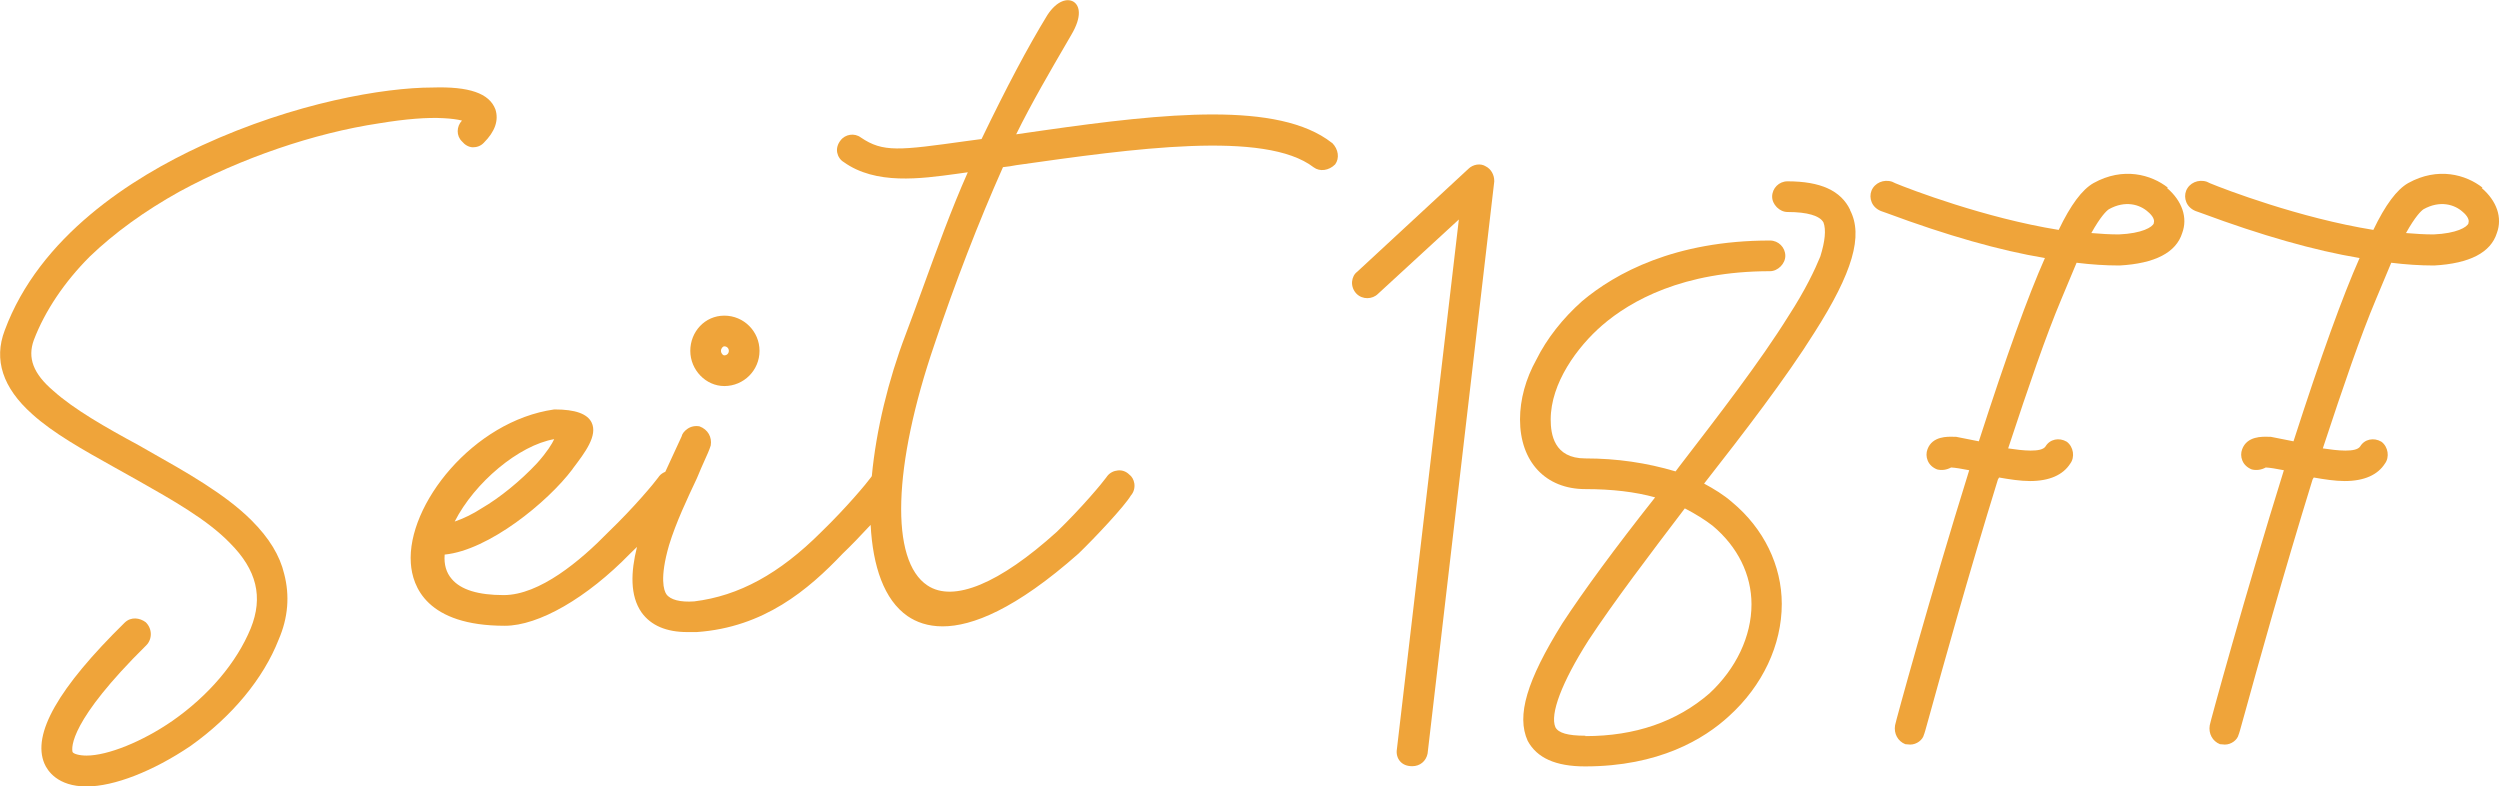
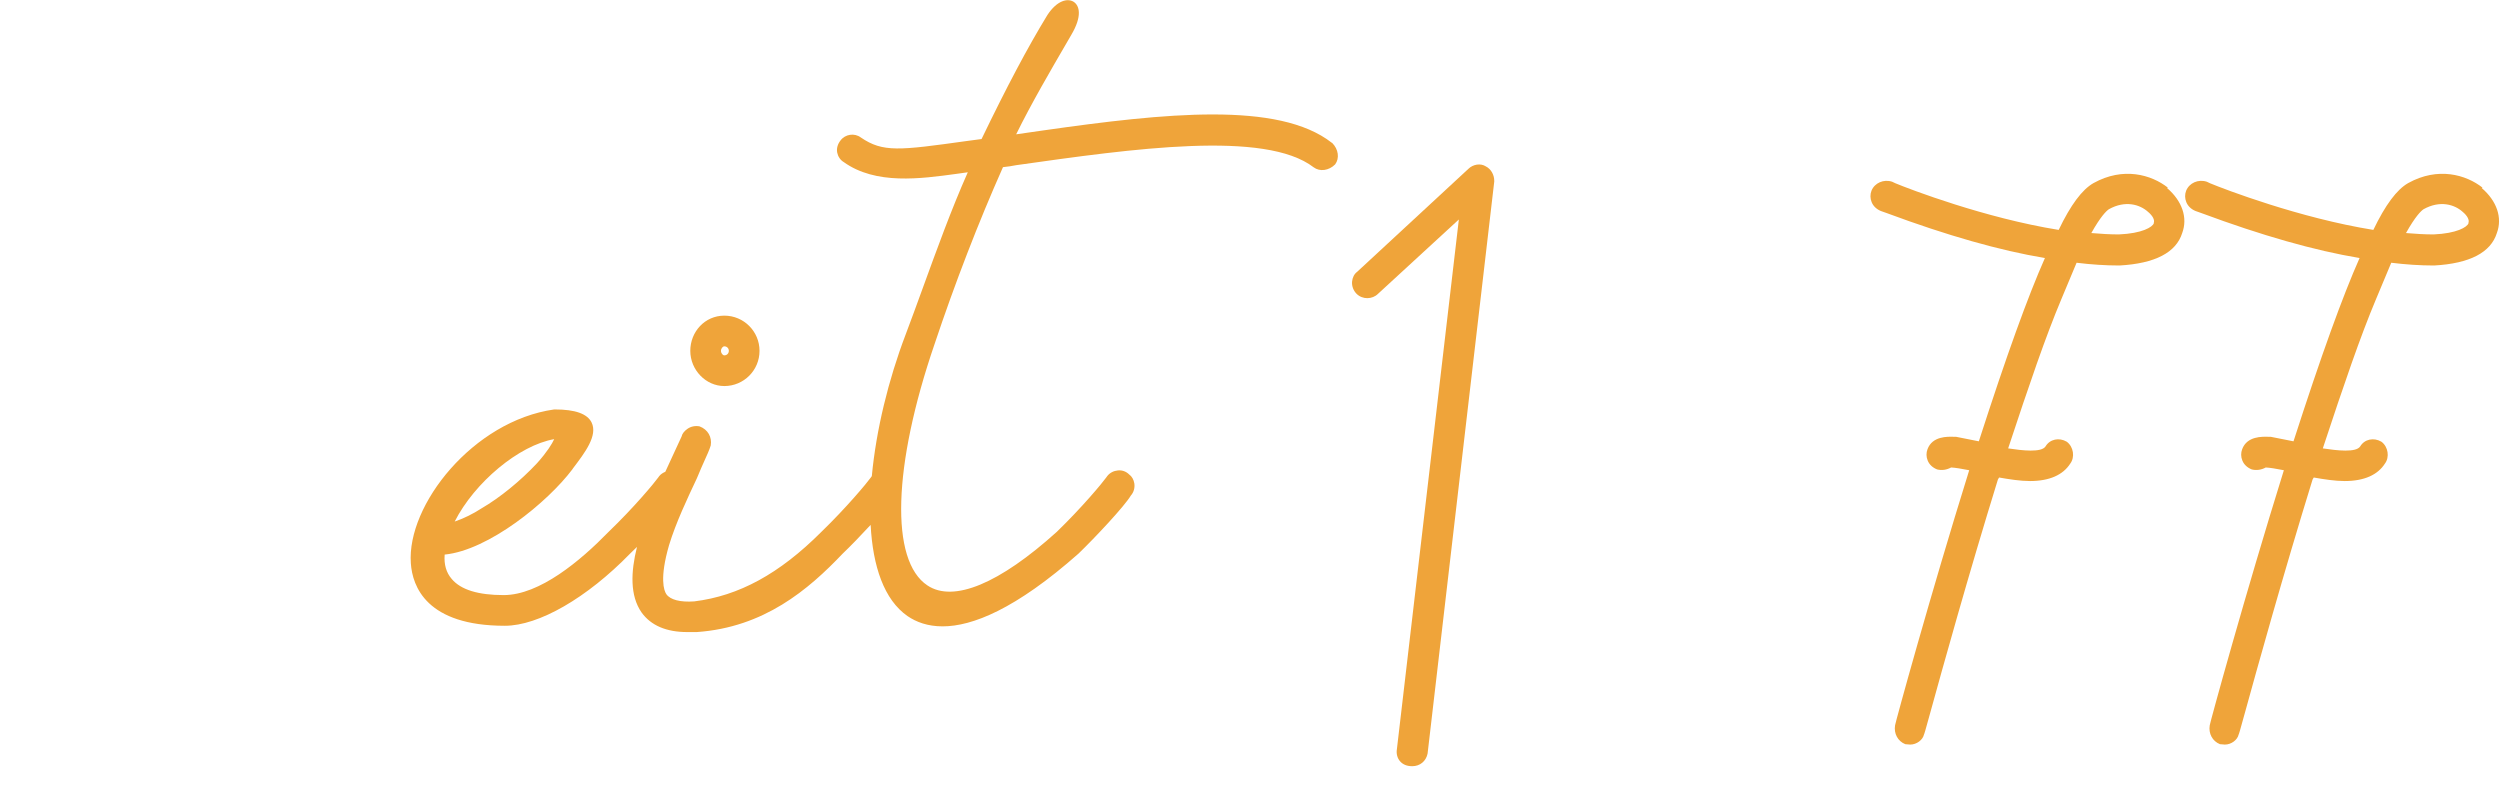
<svg xmlns="http://www.w3.org/2000/svg" id="a" width="127.12" height="39.98" viewBox="0 0 127.12 39.98">
  <defs>
    <style>.b{fill:#efa43a;}</style>
  </defs>
-   <path class="b" d="M25.19,5.56c-.31-.82-1.34-1.17-3.2-1.11-2.45,0-6.99,.77-11.71,2.94C6.67,9.05,2,12.04,.24,16.8c-.57,1.49-.1,2.92,1.39,4.25,1.08,.98,2.59,1.82,4.2,2.72l1.18,.66c1.73,.98,3.53,1.99,4.68,3.18,1.37,1.37,1.7,2.75,1.06,4.34-.72,1.75-2.14,3.42-3.99,4.71-1.52,1.05-3.28,1.76-4.36,1.76-.38,0-.66-.09-.71-.18-.06-.23-.15-1.58,3.75-5.43,.31-.31,.31-.84-.03-1.17-.29-.22-.74-.3-1.07,.02-3.38,3.32-4.72,5.67-4.08,7.17h0c.15,.35,.66,1.16,2.14,1.16,1.4,0,3.38-.77,5.29-2.06,2.11-1.5,3.7-3.42,4.48-5.41,.48-1.11,.57-2.23,.28-3.34-.22-.93-.76-1.82-1.66-2.72-1.34-1.34-3.32-2.45-5.23-3.53l-.49-.28c-1.7-.92-3.3-1.83-4.36-2.78-1.02-.87-1.32-1.67-.99-2.58,.56-1.47,1.55-2.95,2.85-4.25,1.25-1.2,2.78-2.31,4.56-3.3,3.13-1.7,6.83-2.97,10.15-3.47,1.34-.22,2.45-.31,3.28-.26,.38,.02,.69,.06,.93,.12-.29,.31-.29,.78,0,1.06,.15,.18,.34,.29,.55,.3,.21,0,.41-.07,.56-.23,.57-.57,.77-1.14,.59-1.7Z" />
  <g>
    <path class="b" d="M36.83,19.63c.99,0,1.79-.8,1.79-1.79s-.8-1.79-1.79-1.79-1.73,.82-1.73,1.79,.79,1.79,1.73,1.79Zm0-1.56c-.07,0-.17-.1-.17-.23s.1-.23,.17-.23c.13,0,.23,.1,.23,.23s-.1,.23-.23,.23Z" />
    <path class="b" d="M67.72,7.26c-2.71-2.12-8.48-1.51-14.66-.63l-1.39,.2c.76-1.55,1.77-3.28,2.59-4.69l.22-.38c.55-.93,.42-1.47,.11-1.67-.31-.19-.84-.07-1.33,.67-1.02,1.67-2.08,3.68-3.35,6.31l-.75,.1c-3.44,.48-4.26,.59-5.39-.18-.32-.24-.79-.17-1.03,.15-.15,.19-.21,.41-.17,.62,.04,.2,.16,.38,.33,.48,1.63,1.17,3.91,.85,5.74,.6,.19-.03,.39-.05,.57-.08-.85,1.92-1.58,3.94-2.29,5.89-.29,.8-.58,1.59-.87,2.36-.88,2.31-1.5,4.86-1.72,7.2,0,0,0,0,0,0l-.05,.07h0c-.2,.28-1.23,1.52-2.52,2.77-2.13,2.13-4.19,3.25-6.46,3.53-.71,.05-1.22-.08-1.42-.37-.12-.18-.35-.8,.14-2.49,.35-1.15,.94-2.39,1.41-3.39l.06-.14c.11-.27,.22-.52,.32-.74,.14-.31,.26-.57,.33-.8,.07-.42-.14-.81-.57-.97-.21-.04-.44,0-.62,.13-.16,.11-.27,.26-.29,.38l-.72,1.56c-.04,.08-.07,.16-.11,.24-.12,.05-.23,.12-.31,.22l-.05,.07h0c-.2,.28-1.23,1.52-2.53,2.77-1.42,1.46-3.5,3.21-5.33,3.21-1.29,0-2.18-.27-2.64-.82-.28-.32-.4-.74-.36-1.24,2.24-.22,5.24-2.67,6.49-4.33l.04-.06c.59-.78,1.27-1.66,.94-2.33-.22-.44-.83-.66-1.87-.66h-.03c-4.11,.58-7.5,4.85-7.29,7.82,.08,1.19,.81,3.18,4.78,3.18,1.72,0,4.17-1.41,6.37-3.67,.11-.1,.22-.22,.35-.34-.32,1.28-.36,2.48,.23,3.33,.48,.67,1.27,1,2.32,1h.49c3.42-.24,5.67-2.15,7.42-3.99,.4-.38,.93-.93,1.42-1.46,.11,2.1,.68,3.81,1.88,4.64,.44,.3,1.02,.52,1.78,.52,1.5,0,3.71-.87,6.91-3.7,.85-.82,2.34-2.41,2.66-2.95h0c.15-.17,.21-.39,.18-.61-.03-.2-.13-.37-.26-.46-.15-.15-.35-.23-.57-.21-.22,.02-.42,.12-.55,.29l-.05,.07h0c-.2,.28-1.23,1.52-2.51,2.76-2.92,2.64-5.26,3.61-6.58,2.73-1.91-1.26-1.76-6.08,.36-12.27,1.03-3.08,2.23-6.19,3.48-9,.23-.02,.46-.06,.67-.1,5.93-.84,12.66-1.79,15.13,.11,.31,.23,.77,.17,1.09-.15,.23-.31,.17-.77-.15-1.09ZM23.12,26.52c1.01-1.99,3.27-3.88,5.06-4.19-.11,.24-.36,.65-.87,1.22-.85,.91-1.9,1.76-2.81,2.29-.46,.3-.94,.53-1.38,.68Z" />
  </g>
  <path class="b" d="M75.55,8.46c-.26-.17-.65-.11-.89,.13l-5.65,5.23c-.15,.11-.24,.29-.26,.5-.02,.23,.07,.46,.23,.62,.3,.3,.8,.29,1.09,0l4.11-3.78-3.15,26.93c-.04,.23,.02,.46,.16,.62,.14,.16,.34,.25,.62,.25,.39,0,.7-.25,.78-.64l3.39-29.09v-.03c0-.32-.17-.61-.43-.74Z" />
-   <path class="b" d="M94.08,10.68c-.47-.99-1.51-1.46-3.19-1.46-.43,0-.78,.35-.78,.78,0,.4,.38,.78,.78,.78,1.02,0,1.64,.19,1.83,.53,.14,.37,.08,.96-.16,1.73-.26,.64-.75,1.69-1.62,3.03-1.43,2.3-3.53,5.02-5.56,7.66l-.18,.24c-1.48-.44-2.99-.66-4.59-.66s-1.76-1.24-1.76-1.98c0-1.85,1.35-3.69,2.62-4.79,1.45-1.25,4.11-2.75,8.53-2.75,.4,0,.78-.38,.78-.78,0-.43-.35-.78-.78-.78-4.85,0-7.87,1.67-9.55,3.08-.99,.88-1.8,1.91-2.33,2.98-.54,.97-.83,2.02-.83,3.04,0,2.15,1.3,3.54,3.32,3.54,1.37,0,2.53,.14,3.55,.42-2.04,2.58-3.62,4.73-4.72,6.41-1.81,2.91-2.34,4.69-1.76,5.97,.47,.87,1.42,1.3,2.92,1.3,3.75,0,6.05-1.39,7.32-2.56,1.7-1.54,2.68-3.61,2.68-5.7,0-1.96-.92-3.84-2.52-5.17-.43-.38-.93-.68-1.43-.95,2.06-2.63,4.17-5.38,5.61-7.68,1.95-3.06,2.49-4.93,1.81-6.23Zm-13.47,26.73c-.89,0-1.37-.14-1.52-.43-.29-.66,.32-2.28,1.68-4.42,1.29-1.96,3.12-4.37,4.9-6.71,.56,.29,1.02,.58,1.41,.88,1.28,1.07,1.98,2.49,1.98,4,0,1.62-.78,3.27-2.14,4.53-1.66,1.44-3.78,2.17-6.3,2.17Z" />
  <path class="b" d="M110.23,9.54c-.84-.66-2.27-1.07-3.78-.23-.58,.33-1.16,1.11-1.77,2.38-3.74-.6-7.58-2.07-8.3-2.37l-.17-.08c-.43-.14-.89,.06-1.05,.46-.07,.18-.07,.39,.01,.58,.08,.2,.25,.36,.47,.45,.04,.01,.14,.05,.31,.11,3.04,1.13,5.74,1.9,8.03,2.28-.86,1.94-1.94,4.92-3.36,9.32l-1.16-.23h-.1c-.33-.01-1.1-.04-1.35,.63-.07,.18-.07,.39,.01,.58,.08,.2,.25,.36,.48,.45,.24,.06,.49,.02,.71-.1,.19,.01,.53,.06,.92,.14h0c-1.97,6.32-3.77,12.89-3.77,12.97-.07,.42,.14,.81,.52,.96l.25,.02c.33,0,.64-.24,.7-.51,.02-.04,.04-.09,.35-1.22,.57-2.07,1.91-6.9,3.41-11.75,.02-.03,.04-.07,.06-.1,.51,.09,1.08,.18,1.57,.18,.99,0,1.68-.31,2.05-.89,.24-.32,.17-.85-.18-1.11-.39-.23-.86-.13-1.08,.24-.21,.32-1.17,.21-1.9,.1,1.08-3.27,1.91-5.7,2.71-7.6l.77-1.84c.73,.09,1.46,.14,2.18,.14h0c1.81-.1,2.88-.66,3.19-1.65,.29-.78,0-1.63-.77-2.29Zm-.71,1.81c-.07,.2-.6,.52-1.78,.57-.46,0-.92-.03-1.4-.07,.47-.84,.76-1.12,.89-1.21,.84-.47,1.58-.24,1.99,.13h0c.24,.2,.36,.42,.29,.58Z" />
  <path class="b" d="M126.23,9.54c-.84-.66-2.27-1.07-3.78-.23-.58,.33-1.16,1.11-1.77,2.38-3.74-.6-7.58-2.07-8.3-2.37l-.17-.08c-.43-.14-.89,.06-1.05,.46-.07,.18-.07,.39,.01,.58,.08,.2,.25,.36,.47,.45,.04,.01,.14,.05,.31,.11,3.04,1.13,5.74,1.9,8.03,2.28-.86,1.94-1.94,4.92-3.36,9.32l-1.16-.23h-.1c-.33-.01-1.1-.04-1.35,.63-.07,.18-.07,.39,.01,.58,.08,.2,.25,.36,.48,.45,.24,.06,.49,.02,.71-.1,.19,.01,.53,.06,.92,.14h0c-1.97,6.32-3.77,12.89-3.77,12.97-.07,.42,.14,.81,.52,.96l.25,.02c.33,0,.64-.24,.7-.51,.02-.04,.04-.09,.35-1.22,.57-2.07,1.91-6.9,3.41-11.75,.02-.03,.04-.07,.06-.1,.51,.09,1.08,.18,1.57,.18,.99,0,1.68-.31,2.05-.89,.24-.32,.17-.85-.18-1.11-.39-.23-.86-.13-1.08,.24-.21,.32-1.17,.21-1.9,.1,1.08-3.27,1.91-5.7,2.71-7.6l.77-1.84c.73,.09,1.46,.14,2.18,.14h0c1.81-.1,2.88-.66,3.19-1.65,.29-.78,0-1.63-.77-2.29Zm-.71,1.81c-.07,.2-.6,.52-1.78,.57-.46,0-.92-.03-1.4-.07,.47-.84,.76-1.12,.89-1.21,.84-.47,1.58-.24,1.99,.13h0c.24,.2,.36,.42,.29,.58Z" />
</svg>